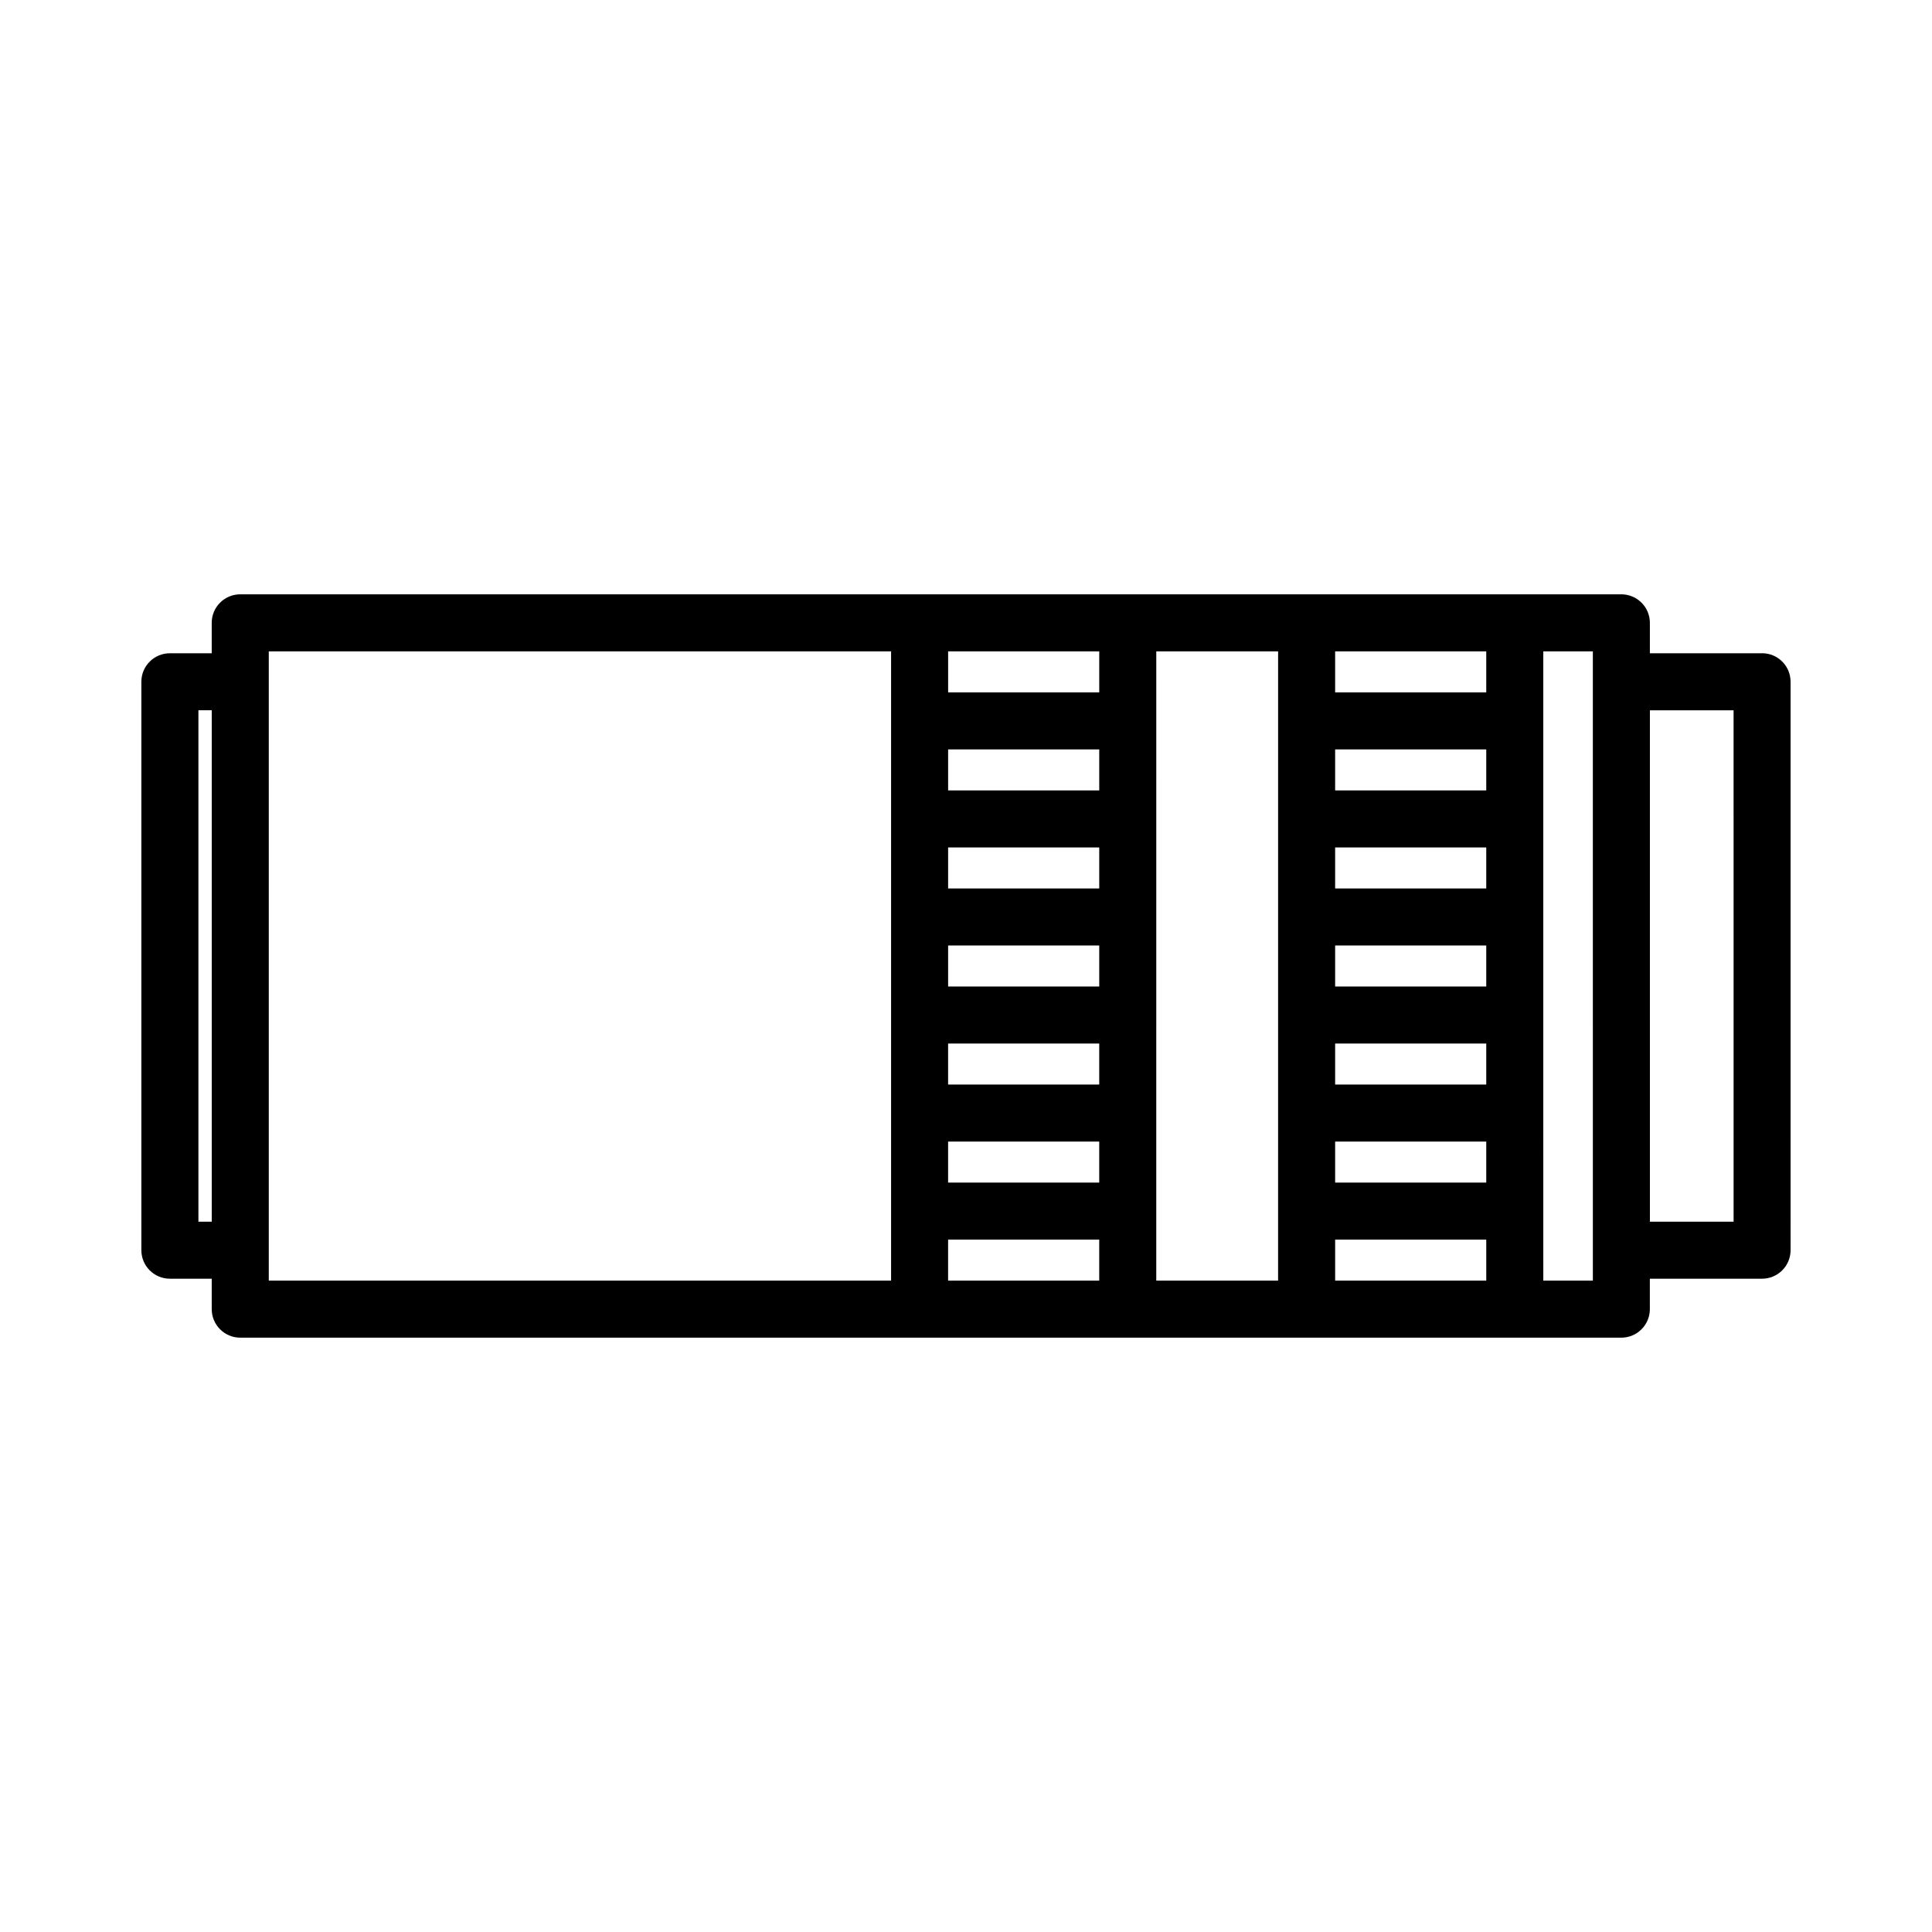
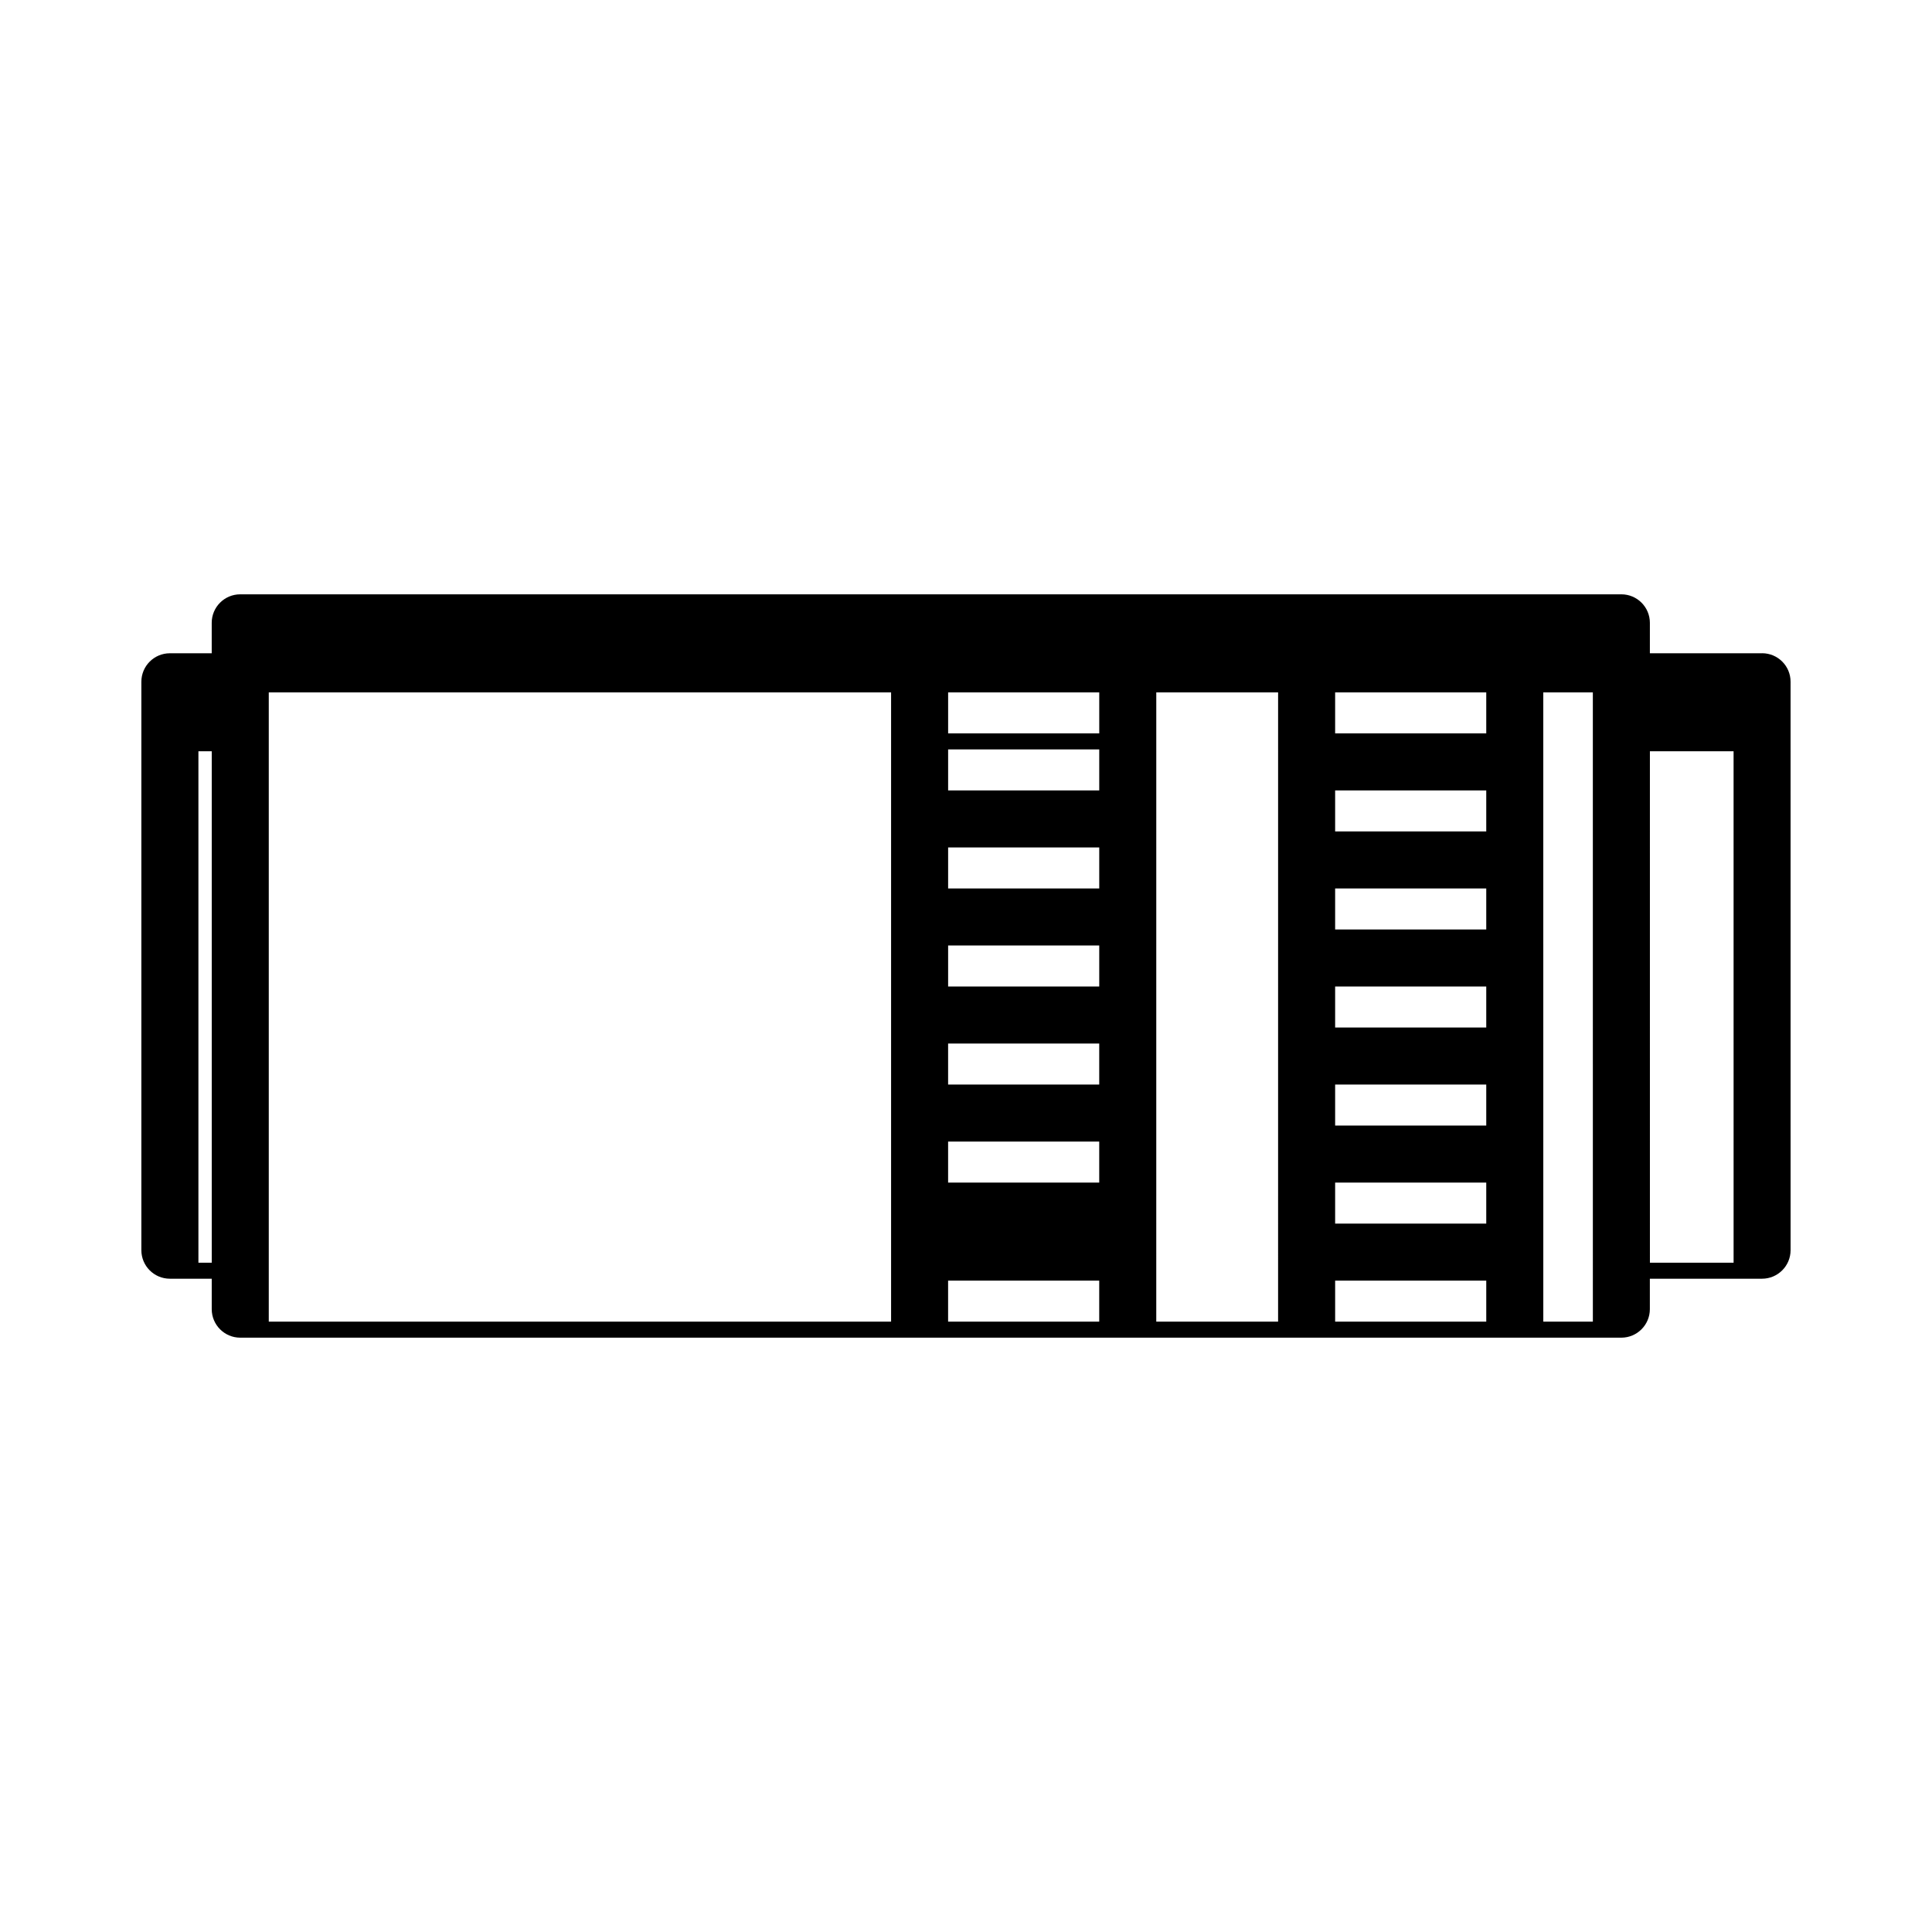
<svg xmlns="http://www.w3.org/2000/svg" fill="#000000" width="800px" height="800px" version="1.1" viewBox="144 144 512 512">
-   <path d="m610.97 317.12h-29.734v-8.059c0-4.176-3.387-7.559-7.559-7.559h-366.01c-4.176 0-7.559 3.379-7.559 7.559v8.066l-11.086-0.004c-4.176 0-7.559 3.379-7.559 7.559v150.63c0 4.172 3.379 7.559 7.559 7.559h11.09v8.066c0 4.172 3.379 7.559 7.559 7.559h366c4.172 0 7.559-3.387 7.559-7.559v-8.066h29.734c4.172 0 7.559-3.387 7.559-7.559l-0.004-150.64c0.012-4.172-3.375-7.559-7.547-7.559zm-175.66 88.312h-40.047v-10.867h40.047zm0-25.984h-40.047v-10.867h40.047zm-40.051 41.102h40.047v10.867h-40.047zm40.051-67.086h-40.047v-10.867h40.047zm-40.051 93.066h40.047v10.867h-40.047zm55.168-129.91h32.285l-0.004 166.76h-32.285zm47.398 77.945h40.047v10.867h-40.047zm0-15.113v-10.867h40.047v10.867zm0 41.102h40.047v10.867h-40.047zm40.047-67.086h-40.047v-10.867h40.047zm-40.047 93.066h40.047v10.867h-40.047zm40.047-129.91v10.867h-40.047v-10.867zm-102.56 0v10.867h-40.047v-10.867zm-238.73 151.14v-135.53h3.531v135.53zm18.645 7.555v-158.7h164.92v166.76h-164.92zm180.03 8.062v-10.867h40.047v10.867zm102.57 0v-10.867h40.047v10.867zm68.297 0h-13.133l-0.004-166.76h13.133v8.066l0.004 150.63zm37.297-15.617h-22.176l-0.004-135.53h22.176z" />
+   <path d="m610.97 317.12h-29.734v-8.059c0-4.176-3.387-7.559-7.559-7.559h-366.01c-4.176 0-7.559 3.379-7.559 7.559v8.066l-11.086-0.004c-4.176 0-7.559 3.379-7.559 7.559v150.63c0 4.172 3.379 7.559 7.559 7.559h11.09v8.066c0 4.172 3.379 7.559 7.559 7.559h366c4.172 0 7.559-3.387 7.559-7.559v-8.066h29.734c4.172 0 7.559-3.387 7.559-7.559l-0.004-150.64c0.012-4.172-3.375-7.559-7.547-7.559zm-175.66 88.312h-40.047v-10.867h40.047zm0-25.984h-40.047v-10.867h40.047zm-40.051 41.102h40.047v10.867h-40.047zm40.051-67.086h-40.047v-10.867h40.047zm-40.051 93.066h40.047v10.867h-40.047m55.168-129.91h32.285l-0.004 166.76h-32.285zm47.398 77.945h40.047v10.867h-40.047zm0-15.113v-10.867h40.047v10.867zm0 41.102h40.047v10.867h-40.047zm40.047-67.086h-40.047v-10.867h40.047zm-40.047 93.066h40.047v10.867h-40.047zm40.047-129.91v10.867h-40.047v-10.867zm-102.56 0v10.867h-40.047v-10.867zm-238.73 151.14v-135.53h3.531v135.53zm18.645 7.555v-158.7h164.92v166.76h-164.92zm180.03 8.062v-10.867h40.047v10.867zm102.57 0v-10.867h40.047v10.867zm68.297 0h-13.133l-0.004-166.76h13.133v8.066l0.004 150.63zm37.297-15.617h-22.176l-0.004-135.53h22.176z" />
</svg>